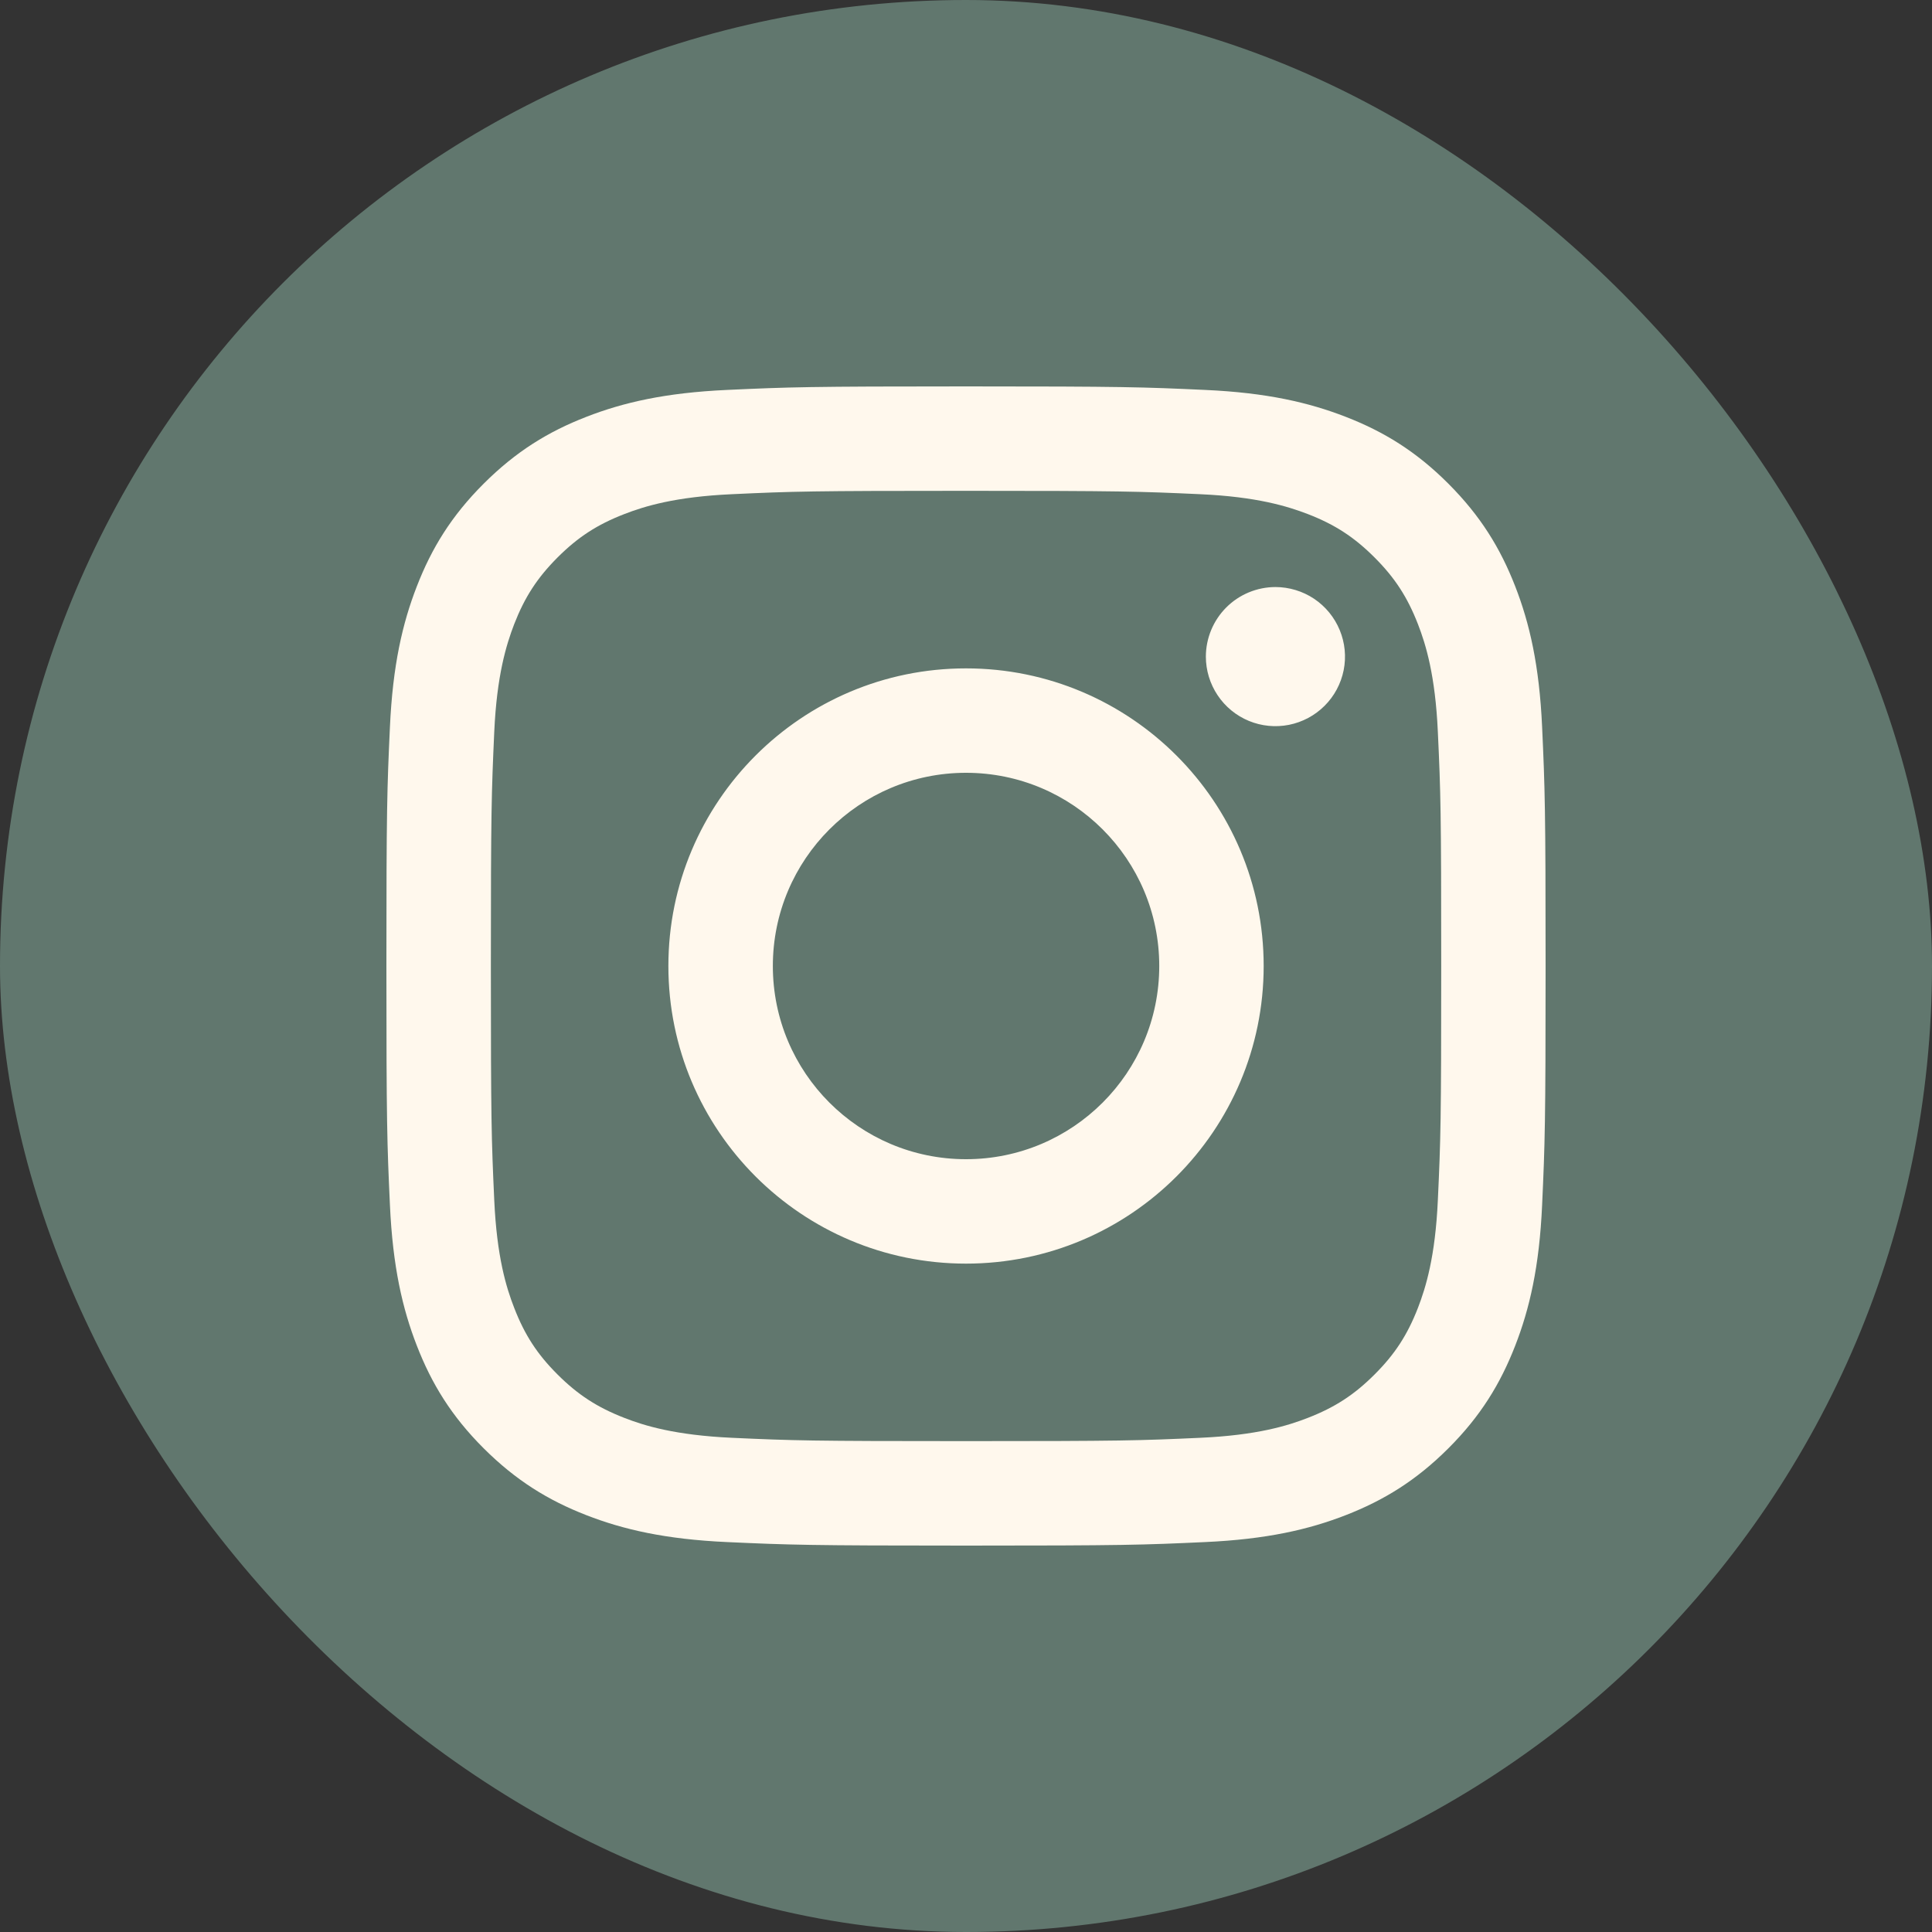
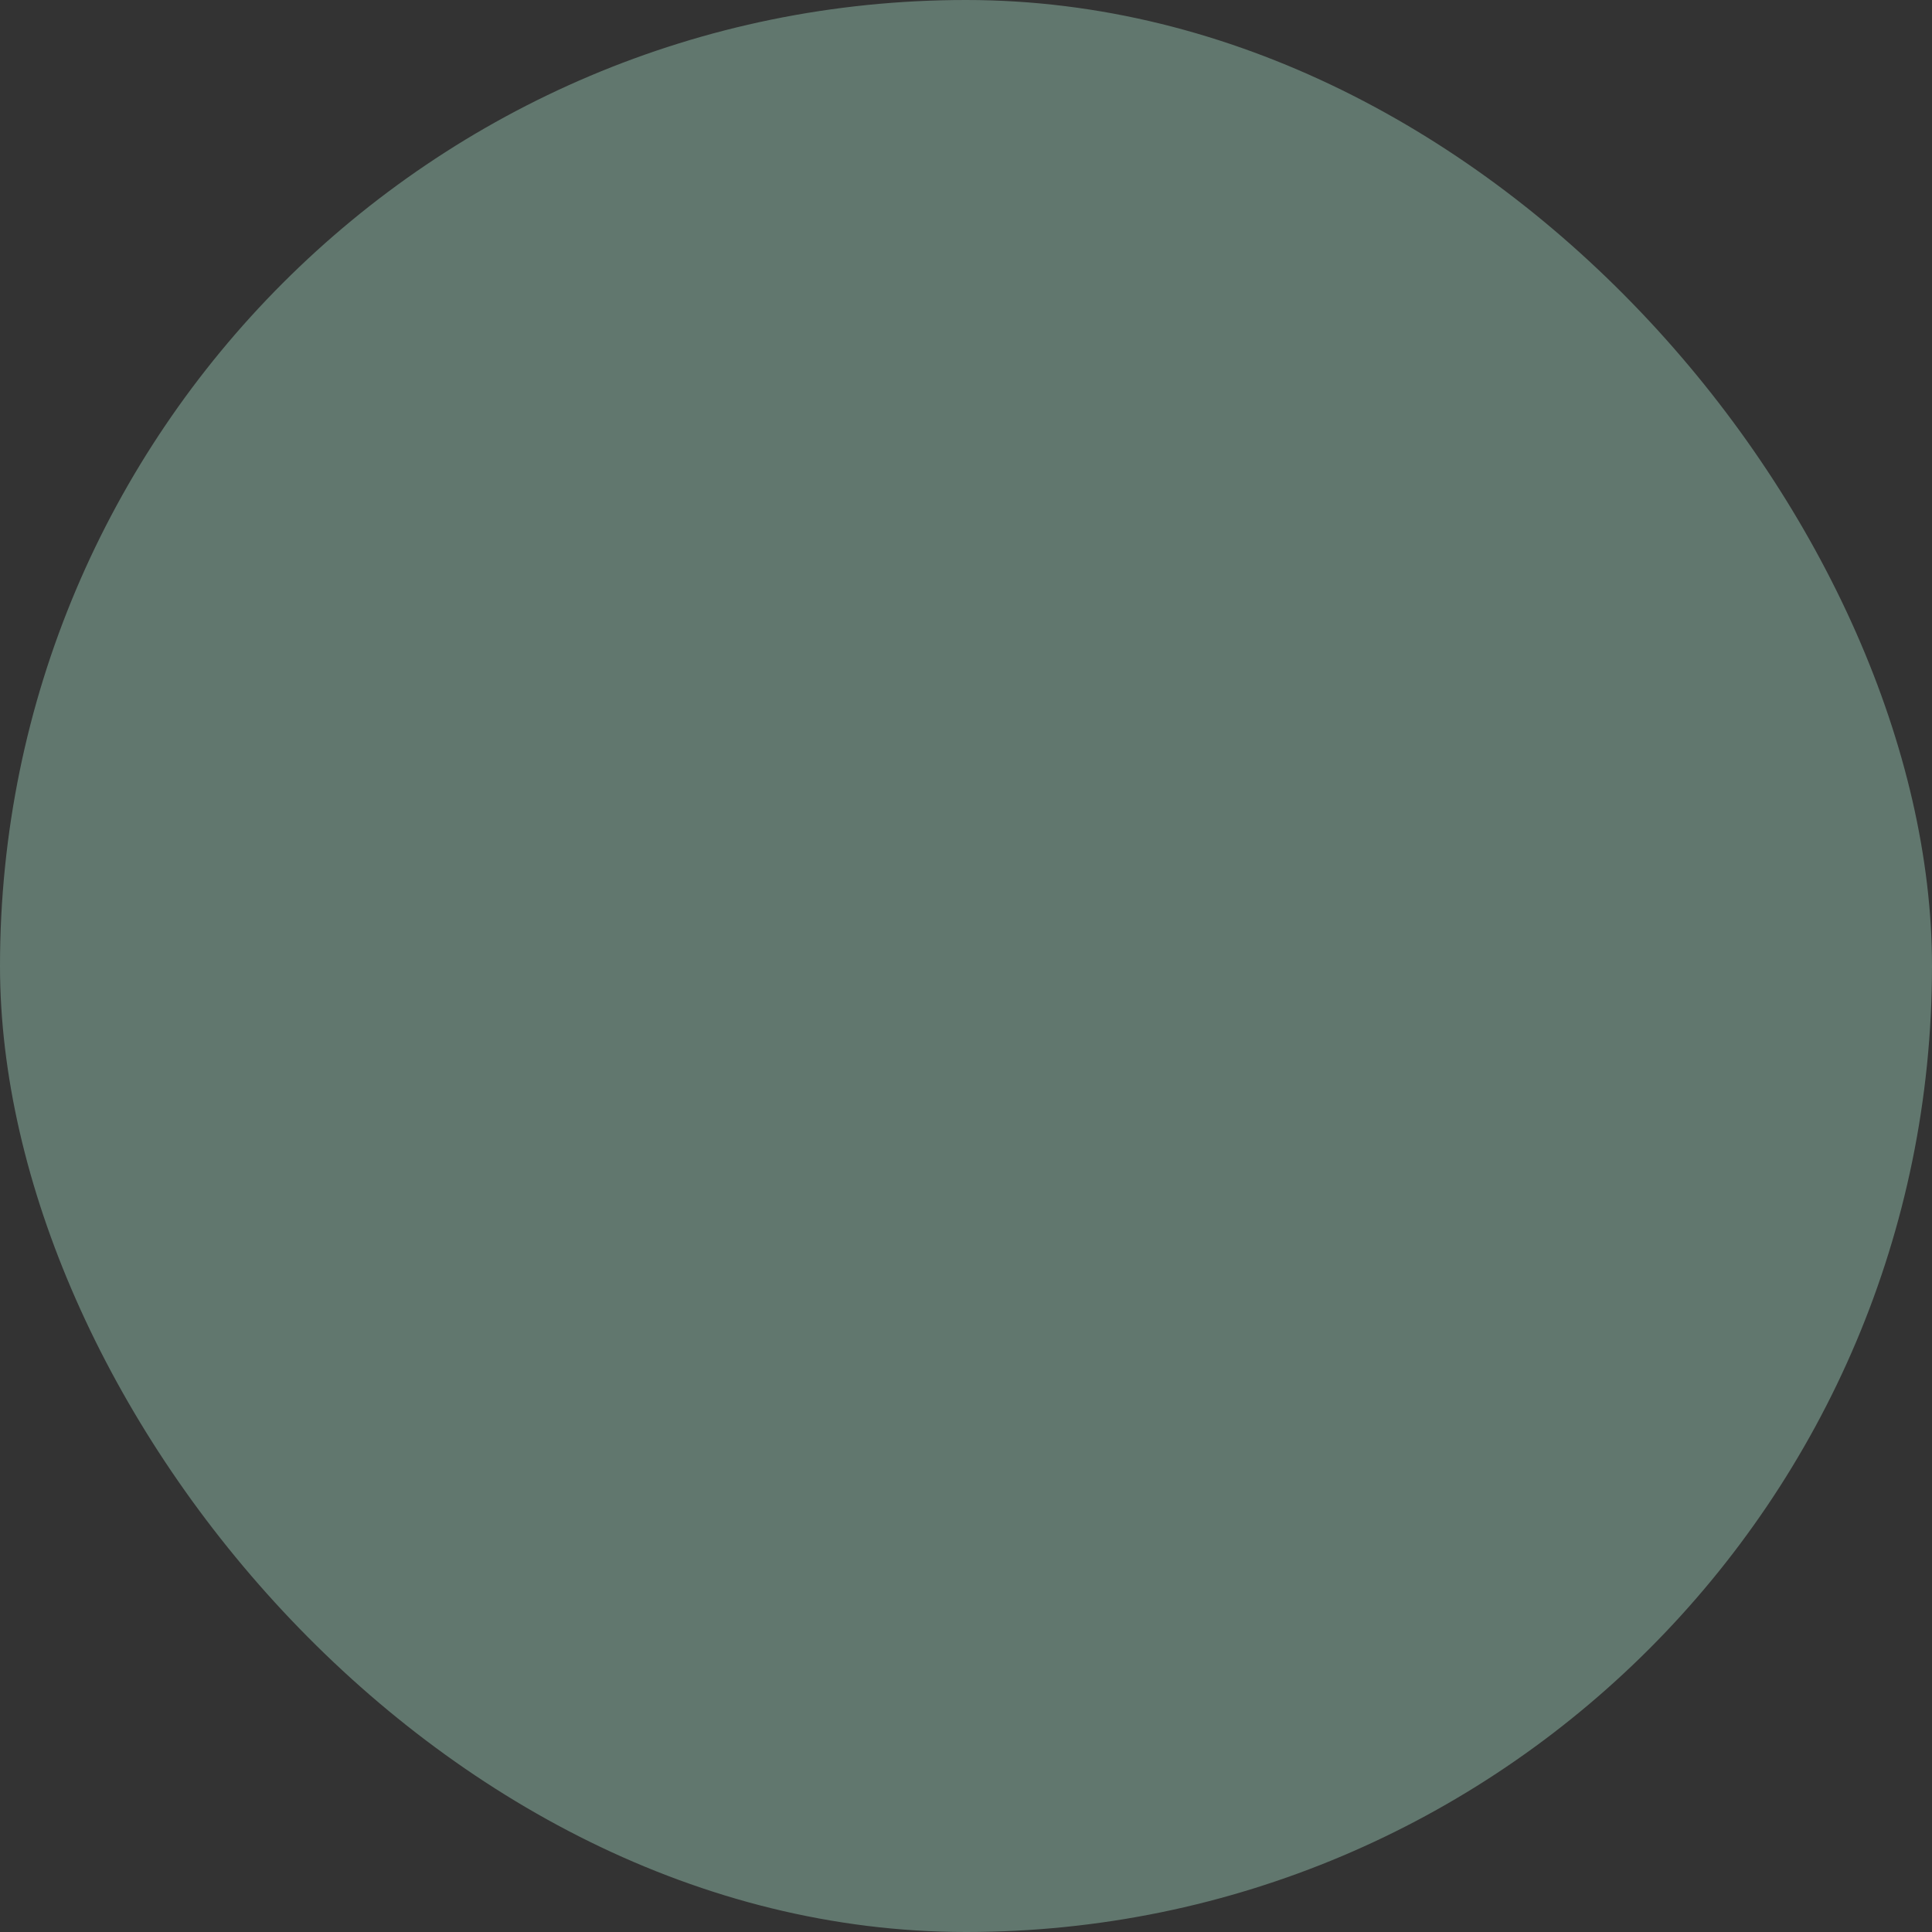
<svg xmlns="http://www.w3.org/2000/svg" width="40" height="40" viewBox="0 0 40 40" fill="none">
  <rect x="0" y="0" width="40" height="40" fill="#333333" stroke="none" />
  <rect width="40" height="40" rx="20" fill="#61776E" />
-   <path d="M16.001 20C16.001 17.791 17.791 16 20 16C22.21 16 24.001 17.791 24.001 20C24.001 22.209 22.21 24 20 24C17.791 24 16.001 22.209 16.001 20ZM13.838 20C13.838 23.403 16.597 26.162 20 26.162C23.404 26.162 26.163 23.403 26.163 20C26.163 16.597 23.404 13.838 20 13.838C16.597 13.838 13.838 16.597 13.838 20ZM24.966 13.594C24.966 13.879 25.051 14.157 25.209 14.394C25.367 14.631 25.592 14.816 25.855 14.925C26.118 15.034 26.407 15.062 26.687 15.007C26.966 14.951 27.223 14.814 27.424 14.613C27.626 14.412 27.763 14.155 27.819 13.876C27.875 13.597 27.846 13.307 27.737 13.044C27.628 12.781 27.444 12.556 27.207 12.397C26.97 12.239 26.692 12.155 26.407 12.154H26.407C26.025 12.155 25.659 12.306 25.389 12.576C25.119 12.846 24.967 13.212 24.966 13.594ZM15.152 29.768C13.982 29.714 13.346 29.52 12.924 29.355C12.364 29.137 11.964 28.877 11.543 28.457C11.123 28.038 10.863 27.638 10.646 27.078C10.481 26.656 10.286 26.02 10.233 24.849C10.175 23.585 10.163 23.205 10.163 20C10.163 16.796 10.176 16.417 10.233 15.151C10.286 13.981 10.483 13.346 10.646 12.922C10.864 12.362 11.124 11.962 11.543 11.542C11.963 11.122 12.363 10.861 12.924 10.644C13.346 10.48 13.982 10.285 15.152 10.232C16.417 10.173 16.797 10.162 20 10.162C23.204 10.162 23.584 10.174 24.85 10.232C26.02 10.285 26.655 10.481 27.079 10.644C27.639 10.861 28.039 11.122 28.459 11.542C28.879 11.962 29.139 12.362 29.357 12.922C29.521 13.345 29.716 13.981 29.769 15.151C29.828 16.417 29.839 16.796 29.839 20C29.839 23.205 29.828 23.584 29.769 24.849C29.716 26.02 29.52 26.655 29.357 27.078C29.139 27.638 28.879 28.038 28.459 28.457C28.039 28.877 27.639 29.137 27.079 29.355C26.656 29.52 26.02 29.715 24.85 29.768C23.585 29.826 23.205 29.837 20 29.837C16.796 29.837 16.417 29.826 15.152 29.768ZM15.053 8.073C13.775 8.131 12.902 8.333 12.14 8.63C11.351 8.936 10.682 9.347 10.014 10.014C9.346 10.681 8.936 11.35 8.63 12.14C8.333 12.903 8.131 13.775 8.073 15.053C8.014 16.332 8 16.741 8 20C8 23.259 8.014 23.668 8.073 24.947C8.131 26.225 8.333 27.097 8.63 27.86C8.936 28.649 9.346 29.319 10.014 29.986C10.682 30.652 11.351 31.063 12.14 31.37C12.904 31.667 13.775 31.869 15.053 31.927C16.333 31.985 16.741 32 20 32C23.259 32 23.669 31.986 24.948 31.927C26.226 31.869 27.098 31.667 27.861 31.37C28.65 31.063 29.319 30.653 29.987 29.986C30.655 29.319 31.064 28.649 31.371 27.86C31.668 27.097 31.871 26.225 31.928 24.947C31.986 23.667 32 23.259 32 20C32 16.741 31.986 16.332 31.928 15.053C31.87 13.775 31.668 12.902 31.371 12.14C31.064 11.351 30.654 10.682 29.987 10.014C29.32 9.346 28.65 8.936 27.862 8.63C27.098 8.333 26.226 8.13 24.949 8.073C23.669 8.014 23.26 8 20.001 8C16.742 8 16.333 8.014 15.053 8.073Z" fill="#FFF8ED" />
</svg>